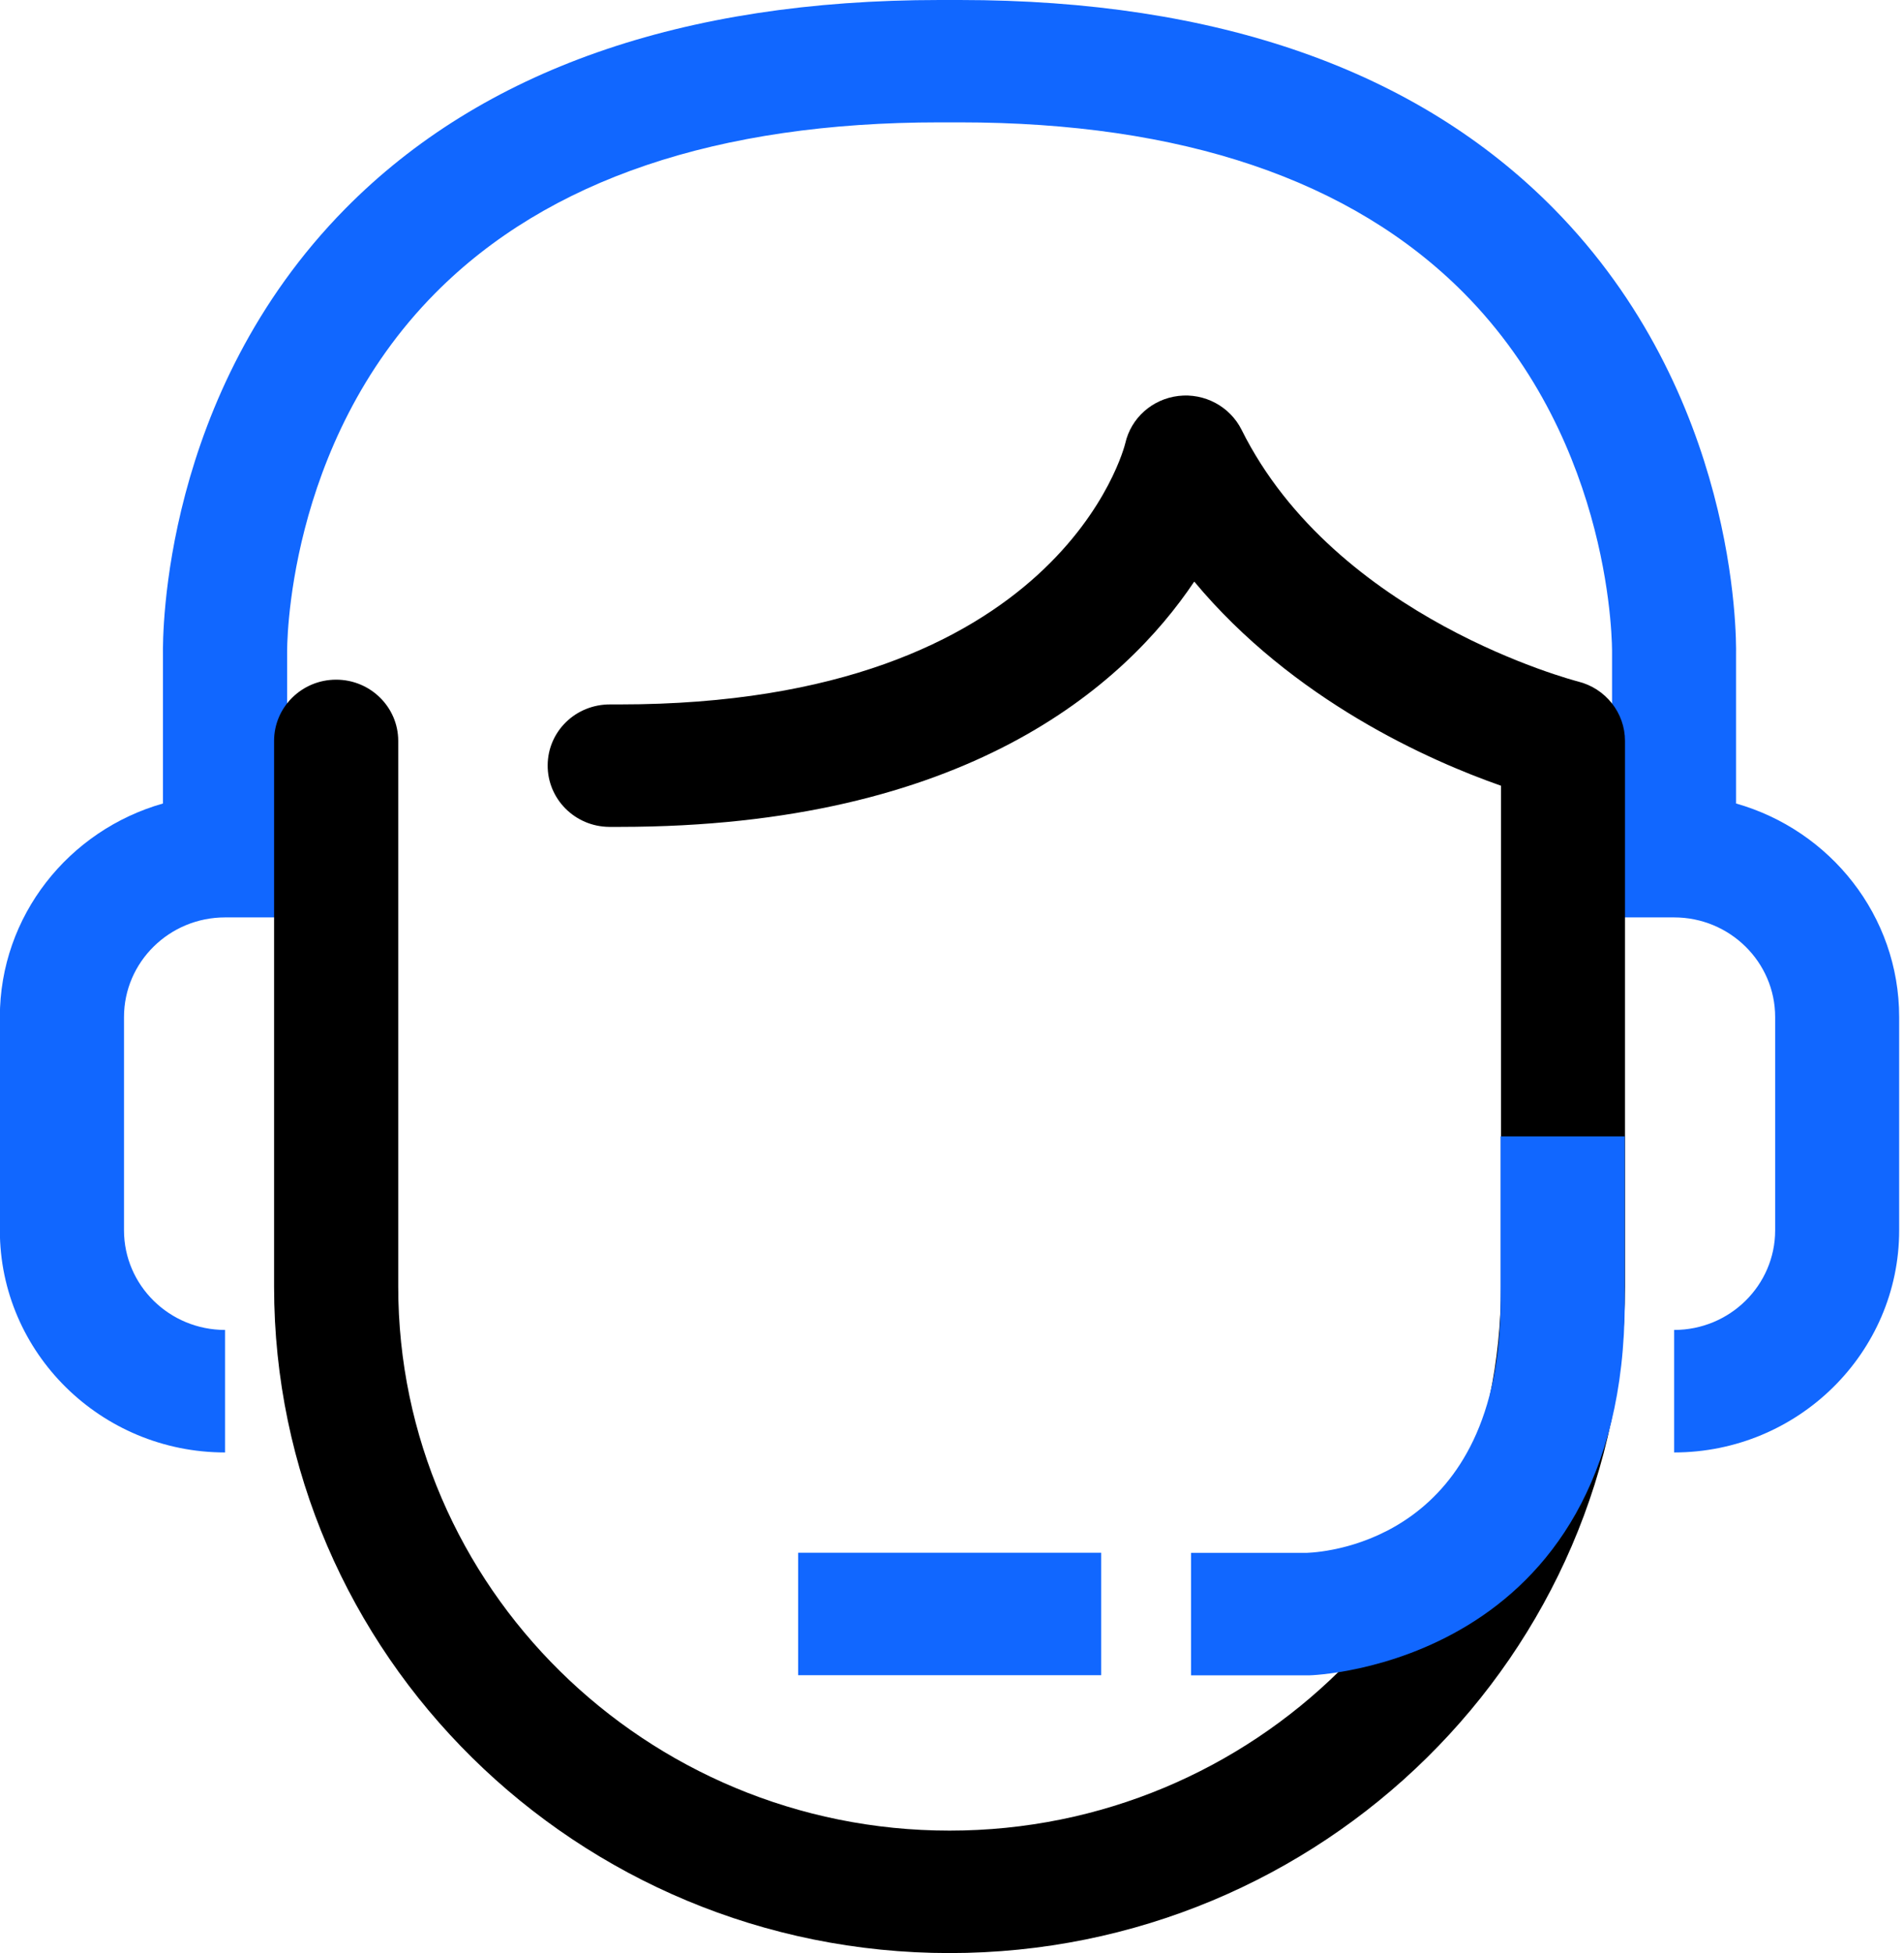
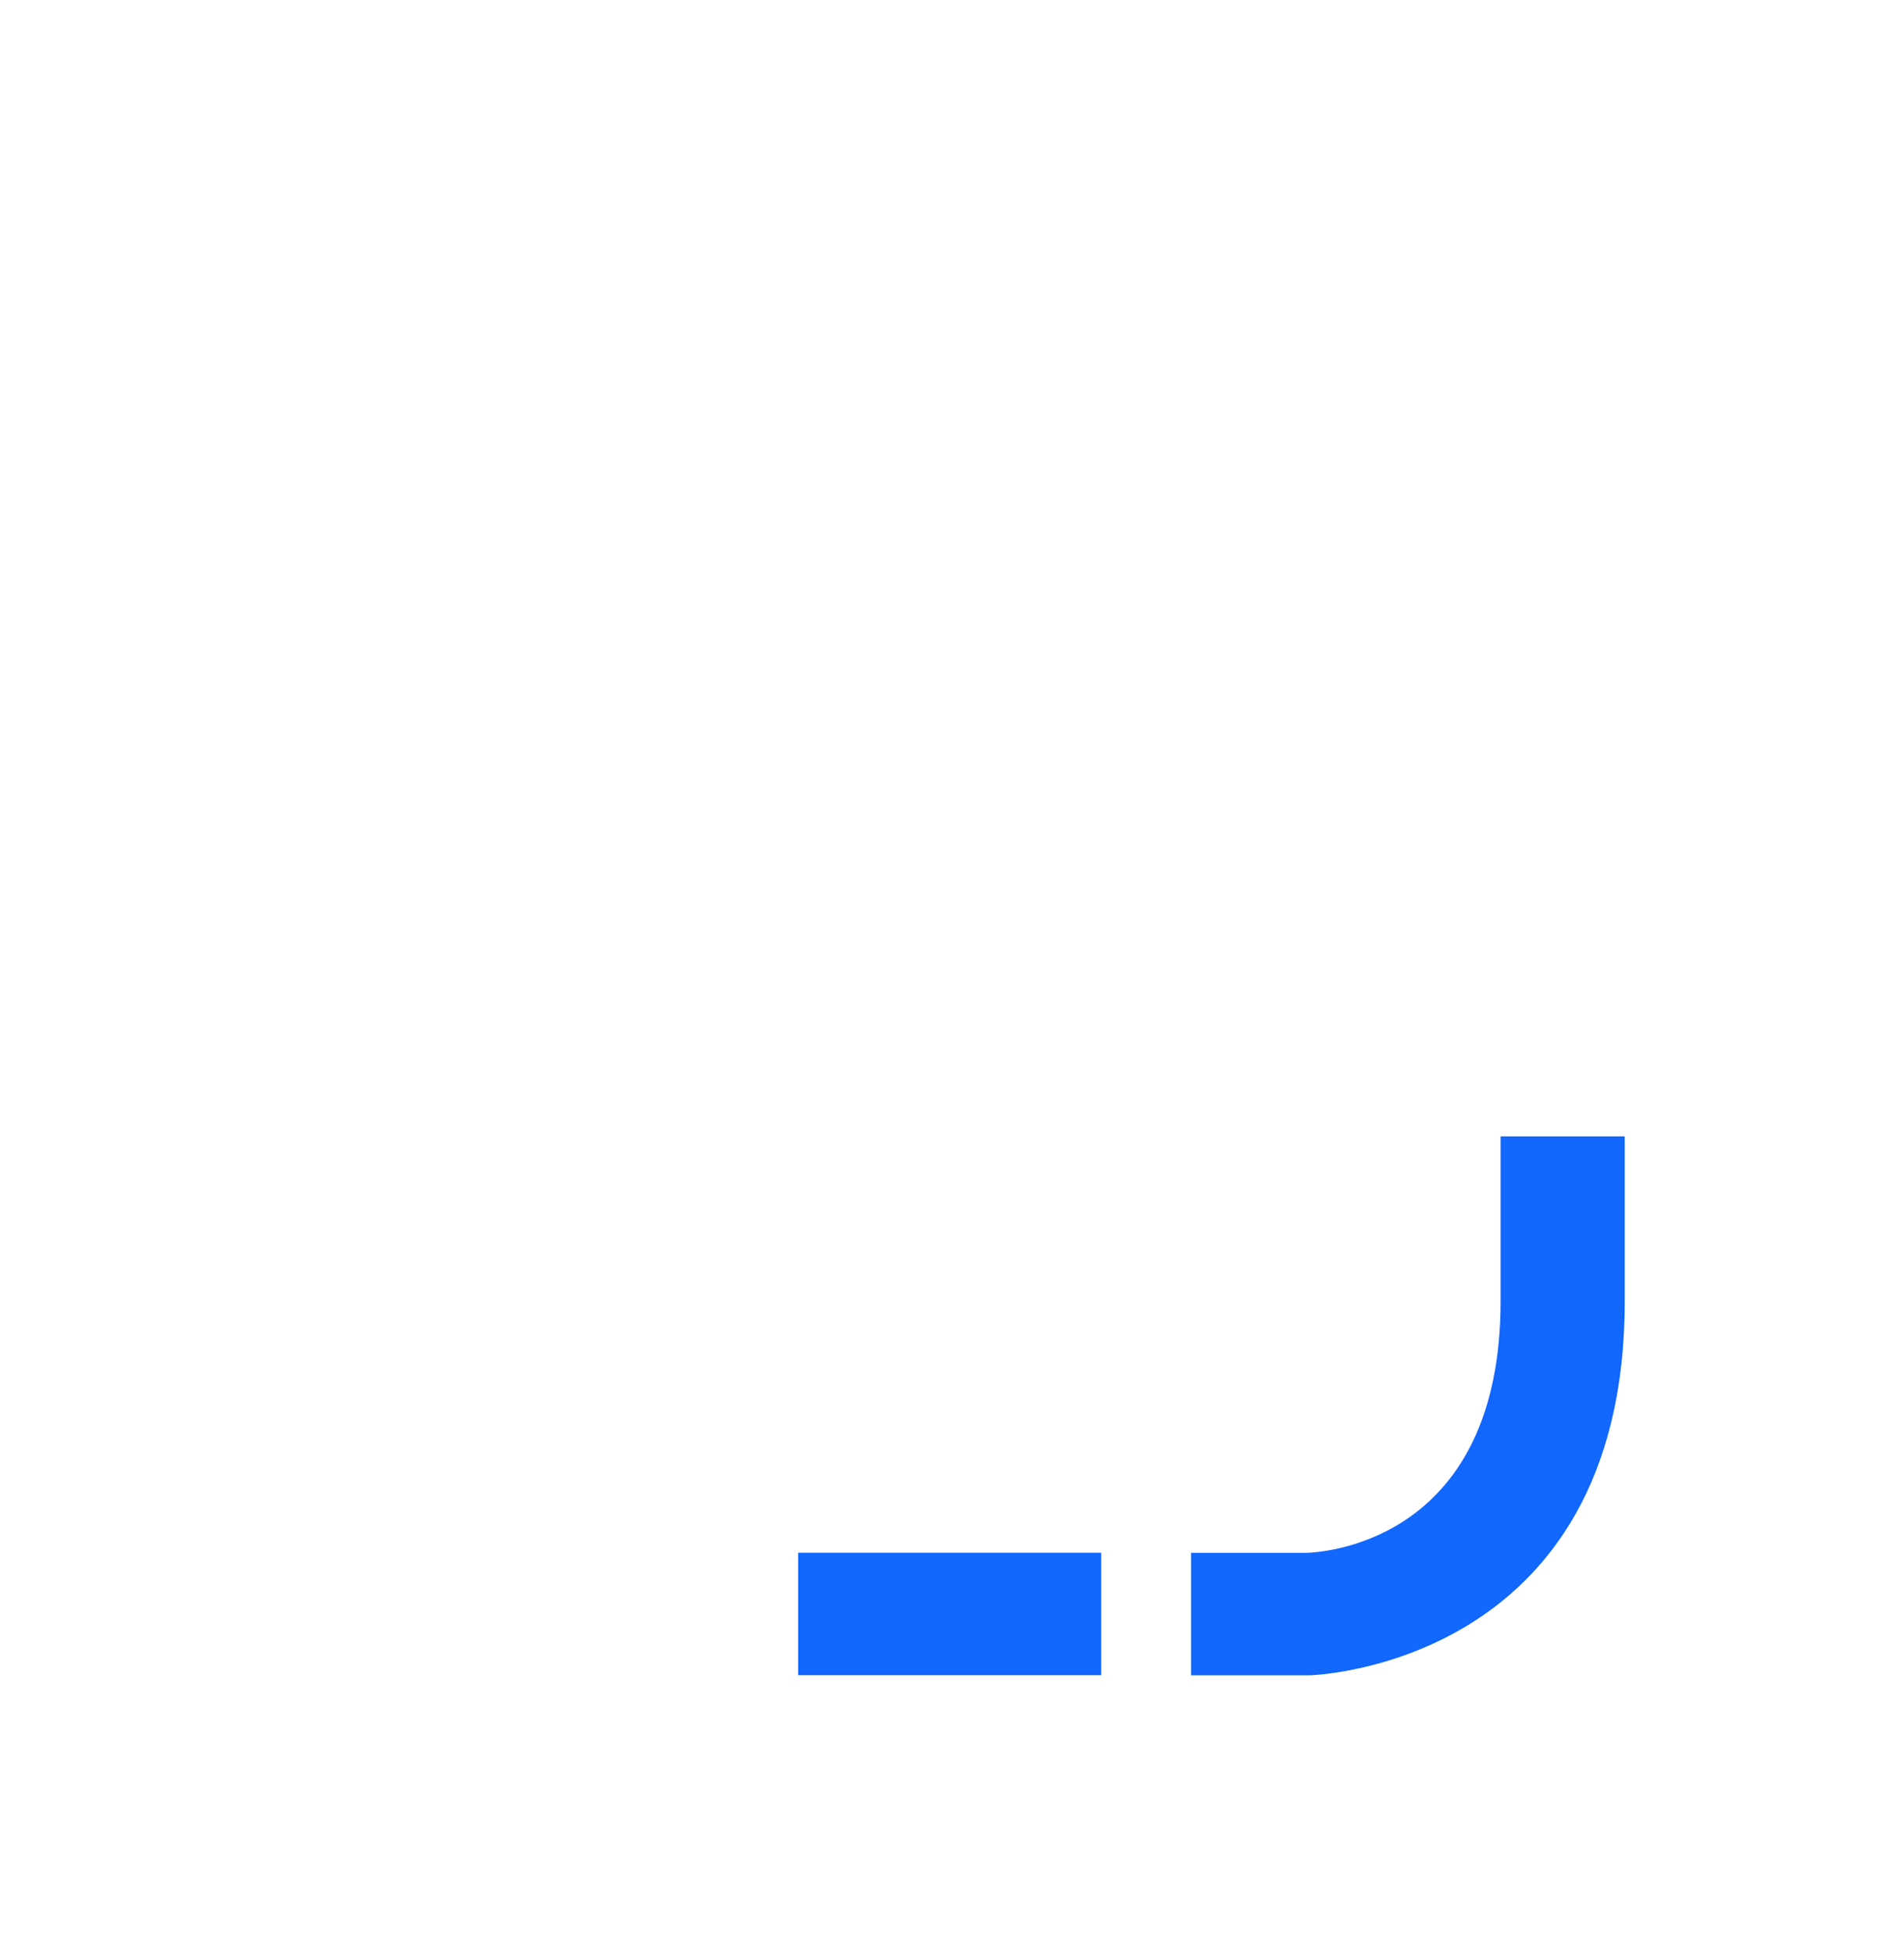
<svg xmlns="http://www.w3.org/2000/svg" width="39" height="40" viewBox="0 0 39 40" fill="none">
  <g id="Calque_1" clip-path="url(#clip0_1_439)">
-     <path id="Vector" d="M34.292 29.747V27.238C35.433 27.238 36.361 26.323 36.361 25.197V20.83C36.361 19.704 35.433 18.789 34.292 18.789H33.02V13.366C33.02 13.328 33.071 9.11 29.98 5.997C27.678 3.682 24.205 2.506 19.657 2.506H19.245C14.696 2.506 11.223 3.679 8.922 5.997C5.83 9.11 5.881 13.328 5.881 13.371V13.401V18.789H4.61C3.468 18.789 2.54 19.704 2.54 20.83V25.197C2.54 26.323 3.468 27.238 4.61 27.238V29.747C2.067 29.747 -0.003 27.705 -0.003 25.197V20.83C-0.003 18.756 1.411 17.003 3.338 16.456V13.414C3.331 13.002 3.323 8.074 7.076 4.271C9.875 1.437 13.969 0 19.245 0H19.657C24.933 0 29.026 1.437 31.823 4.271C35.576 8.074 35.568 13.002 35.56 13.414V16.456C37.488 17.003 38.901 18.756 38.901 20.83V25.197C38.901 27.705 36.832 29.747 34.289 29.747H34.292Z" fill="#1167FF" />
-     <path id="Vector_2" d="M19.451 40C11.82 40 5.614 33.878 5.614 26.351V15.174C5.614 14.482 6.184 13.92 6.885 13.92C7.587 13.92 8.157 14.482 8.157 15.174V26.351C8.157 32.493 13.224 37.492 19.451 37.492C25.678 37.492 30.745 32.493 30.745 26.351V16.092C29.285 15.581 26.486 14.344 24.462 11.911C23.023 14.058 19.774 16.933 12.695 16.935C12.624 16.935 12.553 16.935 12.479 16.935C11.777 16.93 11.213 16.363 11.218 15.671C11.223 14.979 11.79 14.424 12.499 14.427C12.563 14.427 12.627 14.427 12.69 14.427C21.732 14.427 23.036 9.132 23.049 9.08C23.166 8.56 23.603 8.172 24.139 8.109C24.673 8.046 25.192 8.325 25.431 8.801C27.358 12.676 32.276 13.945 32.324 13.958C32.888 14.098 33.285 14.6 33.285 15.174V26.351C33.285 33.878 27.078 40 19.448 40H19.451Z" fill="black" />
    <path id="Vector_3" d="M24.396 34.312V31.803H26.771C27.226 31.786 30.737 31.49 30.737 26.647V23.273H33.28V26.647C33.28 34.121 26.878 34.312 26.814 34.312H24.399H24.396Z" fill="#1167FF" />
-     <path id="Vector_4" d="M22.555 31.801H16.349V34.309H22.555V31.801Z" fill="#1167FF" />
+     <path id="Vector_4" d="M22.555 31.801H16.349V34.309H22.555V31.801" fill="#1167FF" />
  </g>
  <defs>
    <clipPath id="clip0_1_439">
      <rect width="38.904" height="40" fill="white" />
    </clipPath>
  </defs>
</svg>